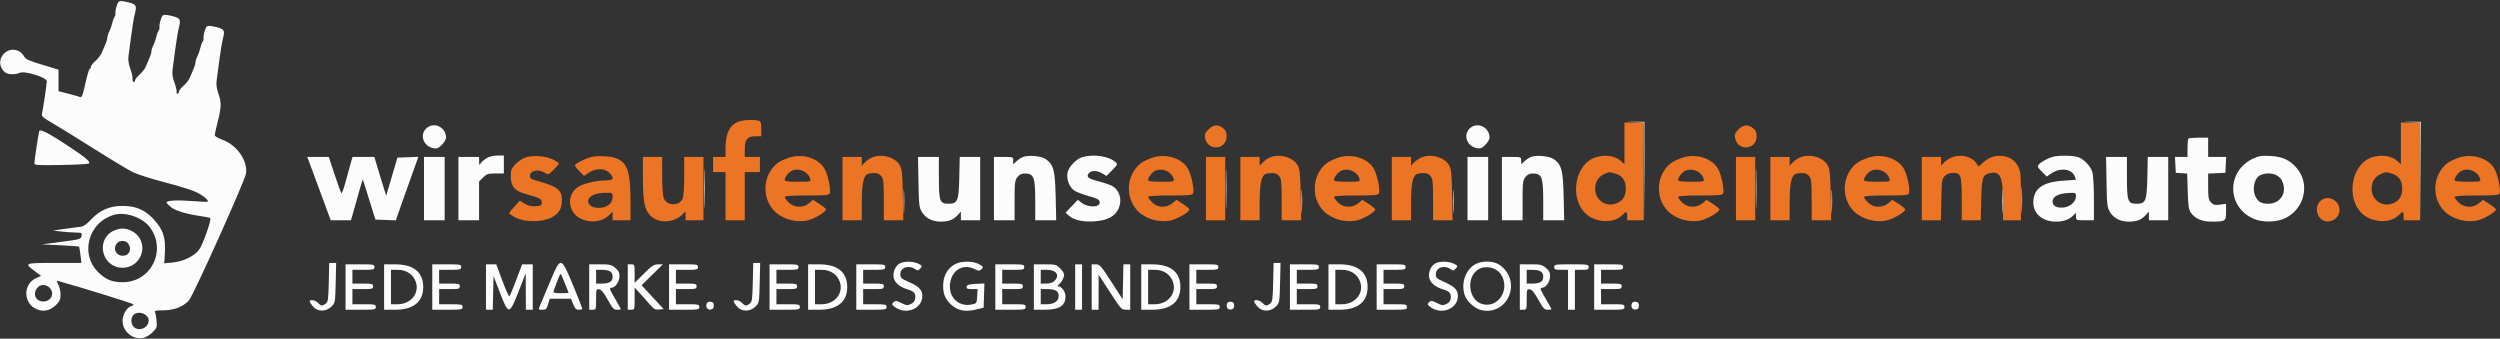
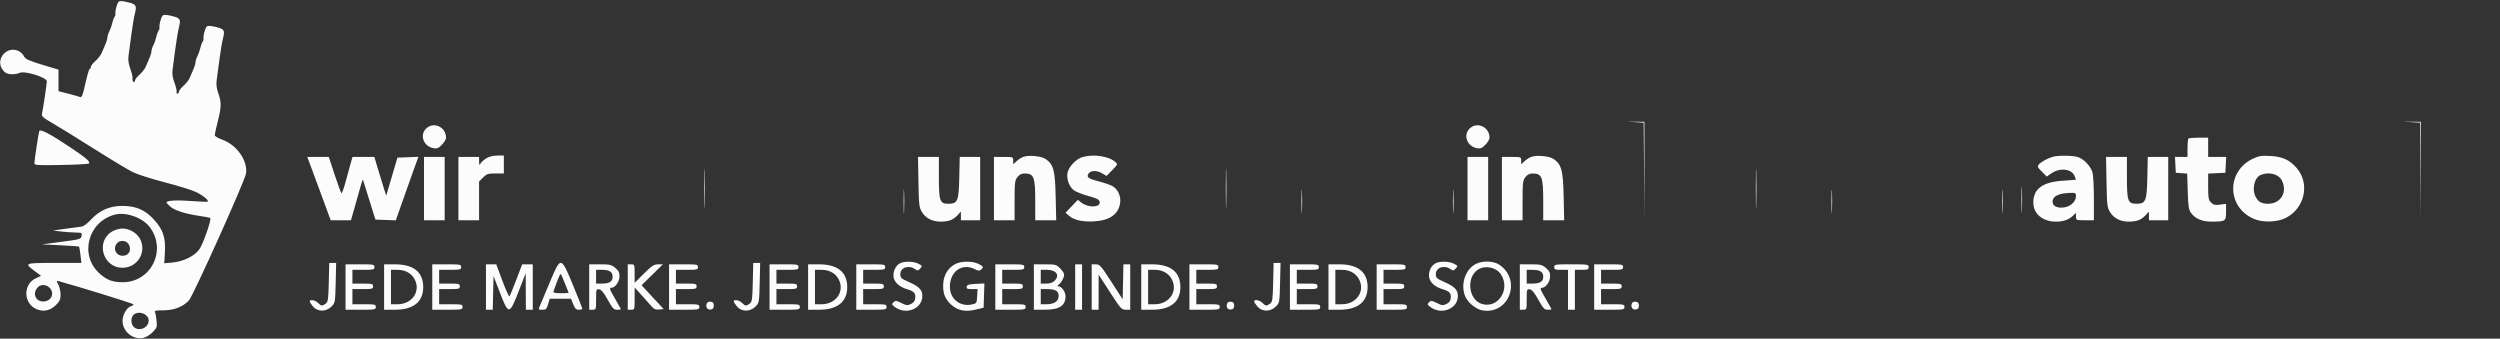
<svg xmlns="http://www.w3.org/2000/svg" width="1816" height="246" viewBox="0 0 1816 246" version="1.1">
  <rect x="0" y="0" width="1816" height="246" fill="#333333" stroke="none" />
  <path d="M 86.083 1.399 C 84.901 2.824, 83.505 8.101, 83.854 9.824 C 84.001 10.552, 83.696 11.677, 83.176 12.324 C 82.656 12.971, 81.912 14.993, 81.521 16.817 C 81.131 18.642, 80.182 21.342, 79.412 22.817 C 78.642 24.293, 78.010 26.272, 78.006 27.216 C 78.001 28.762, 77.008 31.416, 73.611 38.972 C 73 40.332, 71.037 42.741, 69.250 44.326 C 67.463 45.911, 66 47.836, 66 48.604 C 66 49.372, 65.635 50, 65.189 50 C 64.743 50, 63.324 54.747, 62.036 60.548 C 60.093 69.302, 59.423 70.989, 58.097 70.461 C 57.219 70.111, 53.350 69.013, 49.500 68.021 L 42.500 66.216 42.500 58.399 L 42.500 50.583 30.657 47.020 C 21.256 44.191, 18.553 42.968, 17.547 41.088 C 14.557 35.501, 7.404 34.442, 2.923 38.923 C -1.190 43.036, -0.752 49.136, 3.913 52.718 C 5.909 54.250, 11.156 54.342, 14.321 52.899 C 17.981 51.232, 34 56.233, 34 59.043 C 34 61.050, 31.377 78.712, 30.495 82.647 C 30.090 84.453, 31.243 85.500, 37.757 89.239 C 42.016 91.683, 55.625 100.080, 68 107.899 C 80.375 115.717, 93.200 123.435, 96.500 125.050 C 99.800 126.665, 110.239 129.990, 119.697 132.439 C 129.156 134.888, 139.323 138.041, 142.291 139.445 C 147.425 141.873, 151.843 145.490, 150.868 146.465 C 150.619 146.715, 145.581 146.532, 139.674 146.059 C 128.843 145.192, 121 145.605, 121 147.043 C 121 147.471, 122.296 148.913, 123.880 150.246 C 127.128 152.979, 135.201 155.486, 145.356 156.915 C 149.127 157.445, 152.443 158.110, 152.724 158.391 C 153.781 159.448, 147.498 177.393, 144.737 181.204 C 141.186 186.107, 133.170 189.993, 125.100 190.725 L 119.316 191.249 119.780 183.248 C 120.394 172.638, 118.432 166.728, 111.936 159.620 C 105.369 152.434, 98.975 149.635, 88.994 149.573 C 79.671 149.515, 72.346 152.731, 65.917 159.706 C 63.316 162.527, 60.605 164.477, 59.058 164.638 C 57.651 164.785, 52.450 165.480, 47.500 166.182 L 38.500 167.460 44 168.131 C 47.025 168.500, 51.800 168.847, 54.611 168.901 C 59.450 168.995, 59.698 169.128, 59.263 171.405 C 58.824 173.700, 58.158 173.894, 44.652 175.655 L 30.500 177.500 43.824 178.157 C 51.152 178.519, 57.283 178.969, 57.449 179.157 C 57.614 179.346, 58.063 182.088, 58.447 185.250 L 59.144 191 39.489 191 C 17.613 191, 17.404 191.087, 25.243 196.943 L 29.852 200.387 26.176 202.057 C 16.544 206.433, 16.861 220.537, 26.684 224.641 C 31.678 226.728, 36.561 225.639, 40.679 221.521 C 43.373 218.827, 44 217.417, 44 214.050 C 44 211.768, 43.280 208.509, 42.401 206.808 C 40.884 203.875, 40.897 203.741, 42.651 204.228 C 59.745 208.972, 97 220.544, 97 221.110 C 97 221.526, 96.069 222.161, 94.931 222.522 C 92.051 223.436, 89.007 228.820, 89.007 233 C 89.007 240.691, 96.377 246.902, 103.841 245.502 C 105.886 245.118, 108.788 243.412, 110.776 241.424 C 113.893 238.307, 114.157 237.589, 113.774 233.253 C 113.543 230.639, 113.037 227.805, 112.649 226.956 C 112.051 225.646, 112.974 225.412, 118.731 225.412 C 126.385 225.412, 132.818 222.920, 137.213 218.253 C 140.303 214.972, 178.039 131.098, 178.728 125.981 C 180.002 116.512, 171.931 105.154, 161.250 101.384 C 158.363 100.364, 156 98.924, 156 98.182 C 156 97.440, 156.921 93.225, 158.047 88.815 C 160.827 77.928, 160.936 74.414, 158.688 68.130 C 157.380 64.474, 156.953 61.443, 157.351 58.630 C 157.673 56.359, 158.575 49.550, 159.356 43.500 C 160.137 37.450, 161.337 30.333, 162.023 27.685 C 163.541 21.826, 162.914 20.970, 155.963 19.404 C 152.327 18.585, 150.760 18.584, 150.083 19.399 C 148.901 20.824, 147.505 26.101, 147.854 27.824 C 148.001 28.552, 147.696 29.677, 147.176 30.324 C 146.656 30.971, 145.912 32.993, 145.521 34.817 C 145.131 36.642, 144.182 39.342, 143.412 40.817 C 142.642 42.293, 142.010 44.272, 142.006 45.216 C 142.001 46.762, 141.008 49.416, 137.611 56.972 C 137 58.332, 135.037 60.741, 133.250 62.326 C 131.463 63.911, 130 65.836, 130 66.604 C 130 67.372, 129.512 68, 128.917 68 C 128.321 68, 128.034 67.438, 128.279 66.750 C 128.524 66.063, 127.834 63.084, 126.746 60.130 C 125.378 56.418, 124.947 53.486, 125.351 50.630 C 125.673 48.359, 126.575 41.550, 127.356 35.500 C 128.137 29.450, 129.337 22.333, 130.023 19.685 C 131.541 13.826, 130.914 12.970, 123.963 11.404 C 120.327 10.585, 118.760 10.584, 118.083 11.399 C 116.901 12.824, 115.505 18.101, 115.854 19.824 C 116.001 20.552, 115.696 21.677, 115.176 22.324 C 114.656 22.971, 113.912 24.993, 113.521 26.817 C 113.131 28.642, 112.182 31.342, 111.412 32.817 C 110.642 34.293, 110.010 36.272, 110.006 37.216 C 110.001 38.762, 109.008 41.416, 105.611 48.972 C 105 50.332, 103.037 52.741, 101.250 54.326 C 99.463 55.911, 98 57.862, 98 58.663 C 98 59.463, 97.525 59.825, 96.945 59.466 C 96.364 59.107, 96.060 58.068, 96.270 57.157 C 96.479 56.246, 95.776 53.084, 94.708 50.130 C 93.379 46.454, 92.951 43.459, 93.351 40.630 C 93.673 38.359, 94.575 31.550, 95.356 25.500 C 96.137 19.450, 97.337 12.333, 98.023 9.685 C 99.541 3.826, 98.914 2.970, 91.963 1.404 C 88.327 0.585, 86.760 0.584, 86.083 1.399 M 1187.737 88.727 L 1193.975 89.091 1194.256 124.295 L 1194.538 159.500 1194.519 124 L 1194.500 88.500 1188 88.432 L 1181.500 88.363 1187.737 88.727 M 1751.737 88.727 L 1757.975 89.091 1758.256 124.295 L 1758.538 159.500 1758.519 124 L 1758.500 88.500 1752 88.432 L 1745.500 88.363 1751.737 88.727 M 309.455 93.455 C 304.699 98.210, 307.690 106.271, 314.710 107.618 C 317.394 108.133, 318.418 107.736, 320.960 105.194 C 322.632 103.522, 324 101.190, 324 100.011 C 324 92.180, 314.853 88.057, 309.455 93.455 M 1067.455 93.455 C 1062.699 98.210, 1065.690 106.271, 1072.710 107.618 C 1075.394 108.133, 1076.418 107.736, 1078.960 105.194 C 1080.632 103.522, 1082 101.190, 1082 100.011 C 1082 92.180, 1072.853 88.057, 1067.455 93.455 M 28.531 95.223 C 27.941 96.989, 25 116.344, 25 118.461 C 25 120.044, 26.576 120.156, 44.418 119.842 C 55.098 119.654, 64.162 119.173, 64.560 118.774 C 65.818 117.514, 62.855 114.942, 50.985 106.990 C 36.643 97.381, 29.126 93.442, 28.531 95.223 M 1589.667 100.667 C 1589.300 101.033, 1589 104.183, 1589 107.667 L 1589 114 1584.450 114 L 1579.900 114 1580.200 119.750 L 1580.500 125.500 1584.633 125.802 L 1588.767 126.104 1589.169 139.027 C 1589.513 150.053, 1589.871 152.357, 1591.607 154.725 C 1594.686 158.924, 1599.622 160.999, 1606.500 160.985 C 1616.599 160.964, 1617 160.694, 1617 153.902 L 1617 148.038 1612.620 148.639 C 1608.997 149.135, 1607.872 148.872, 1606.120 147.120 C 1604.259 145.259, 1604 143.844, 1604 135.548 L 1604 126.095 1610.250 125.798 L 1616.500 125.500 1616.800 119.750 L 1617.100 114 1610.550 114 L 1604 114 1604 107 L 1604 100 1597.167 100 C 1593.408 100, 1590.033 100.300, 1589.667 100.667 M 353.338 114.936 C 351.599 115.996, 349.700 117.682, 349.118 118.682 C 348.217 120.231, 348.056 120.020, 348.030 117.250 L 348 114 340.500 114 L 333 114 333 137 L 333 160 340.500 160 L 348 160 348 145.923 L 348 131.846 350.923 128.923 C 353.512 126.334, 354.540 126, 359.923 126 L 366 126 366 119.500 L 366 113 361.250 113.004 C 358.325 113.006, 355.285 113.748, 353.338 114.936 M 743.001 114.069 C 741.626 114.647, 739.488 116.072, 738.251 117.234 L 736 119.349 736 116.674 C 736 114.030, 735.922 114, 729 114 L 722 114 722 137 L 722 160 729.500 160 L 737 160 737 145.635 C 737 132.616, 737.194 131.023, 739.073 128.635 C 740.542 126.767, 742.070 126.004, 744.323 126.015 C 751.023 126.048, 752 128.583, 752 145.934 L 752 160 759.613 160 L 767.227 160 766.835 142.750 C 766.404 123.793, 765.337 119.703, 759.763 115.629 C 756.596 113.315, 746.935 112.416, 743.001 114.069 M 786.256 114.117 C 781.728 115.425, 776.239 121.210, 775.429 125.528 C 774.581 130.048, 776.646 135.646, 780.116 138.237 C 781.554 139.311, 786.279 141.173, 790.615 142.376 C 797.131 144.183, 798.555 144.942, 798.815 146.746 C 799.405 150.837, 790.447 151.070, 785.393 147.094 L 782.948 145.171 778.484 149.836 L 774.021 154.500 776.526 156.716 C 780.052 159.833, 786.278 161.258, 794.471 160.823 C 806.092 160.205, 812.566 155.657, 813.683 147.326 C 814.310 142.650, 812.228 137.851, 808.518 135.420 C 807.175 134.540, 802.849 132.990, 798.903 131.975 C 790.629 129.847, 789.044 128.746, 790.623 126.222 C 792.183 123.731, 796.581 123.555, 800.436 125.830 L 803.778 127.802 807.919 123.583 C 811.878 119.549, 811.980 119.292, 810.243 117.720 C 805.492 113.420, 794.425 111.758, 786.256 114.117 M 1112.001 114.069 C 1110.626 114.647, 1108.488 116.072, 1107.251 117.234 L 1105 119.349 1105 116.674 C 1105 114.030, 1104.922 114, 1098 114 L 1091 114 1091 137 L 1091 160 1098.500 160 L 1106 160 1106 145.635 C 1106 132.616, 1106.194 131.023, 1108.073 128.635 C 1109.542 126.767, 1111.070 126.004, 1113.323 126.015 C 1120.023 126.048, 1121 128.583, 1121 145.934 L 1121 160 1128.613 160 L 1136.227 160 1135.835 142.750 C 1135.404 123.793, 1134.337 119.703, 1128.763 115.629 C 1125.596 113.315, 1115.935 112.416, 1112.001 114.069 M 1490.994 113.934 C 1487.147 115.104, 1482.502 117.690, 1481.004 119.495 C 1479.833 120.907, 1480.126 121.593, 1483.231 124.697 L 1486.807 128.274 1489.894 126.075 C 1496.043 121.697, 1504.524 122.466, 1506.870 127.615 C 1507.492 128.978, 1508 130.236, 1508 130.408 C 1508 130.581, 1504.042 130.948, 1499.204 131.224 C 1483.824 132.101, 1477.012 136.995, 1477.004 147.173 C 1476.997 155.267, 1483.796 161, 1493.403 161 C 1498.713 161, 1502.676 159.639, 1505.750 156.759 L 1508 154.651 1508 157.326 C 1508 159.950, 1508.120 160, 1514.500 160 L 1521 160 1521 144.149 C 1521 134.997, 1520.521 126.862, 1519.866 124.899 C 1518.306 120.223, 1513.298 115.178, 1509.044 113.996 C 1504.944 112.857, 1494.651 112.822, 1490.994 113.934 M 1636.444 115.311 C 1617.103 124.556, 1617.536 150.532, 1637.172 158.979 C 1643.743 161.806, 1654.253 161.477, 1660.500 158.250 C 1674.261 151.141, 1678.077 133.460, 1668.314 122.054 C 1663.244 116.130, 1657.993 113.746, 1649 113.282 C 1642.632 112.953, 1640.737 113.259, 1636.444 115.311 M 226.477 122.750 C 228.270 127.563, 232.094 137.912, 234.977 145.750 L 240.218 160 247.566 160 L 254.915 160 256.889 153.250 C 257.975 149.537, 259.884 142.719, 261.131 138.097 C 262.378 133.475, 263.521 130.100, 263.672 130.597 C 263.823 131.094, 265.918 137.800, 268.328 145.500 L 272.709 159.500 280.104 159.785 L 287.500 160.069 291.650 148.285 C 293.933 141.803, 297.625 131.419, 299.855 125.209 L 303.910 113.917 296.302 114.209 L 288.695 114.500 284.620 128.316 L 280.544 142.132 278.841 136.816 C 277.904 133.892, 275.967 127.563, 274.537 122.750 L 271.936 114 264.007 114 L 256.077 114 254.683 118.750 C 253.916 121.362, 252.251 127.455, 250.983 132.288 C 249.714 137.122, 248.356 140.722, 247.963 140.288 C 247.571 139.855, 245.356 133.762, 243.042 126.750 L 238.834 114 231.027 114 L 223.219 114 226.477 122.750 M 308 137 L 308 160 315.500 160 L 323 160 323 137 L 323 114 315.500 114 L 308 114 308 137 M 511.430 137 C 511.430 149.925, 511.573 155.213, 511.747 148.750 C 511.921 142.287, 511.921 131.712, 511.747 125.250 C 511.573 118.787, 511.430 124.075, 511.430 137 M 667.171 132.250 C 667.476 149.162, 667.666 150.767, 669.766 154.144 C 672.530 158.588, 677.303 161, 683.336 161 C 689.070 161, 692.423 159.726, 695.538 156.364 L 698 153.708 698 156.854 L 698 160 705 160 L 712 160 712 137 L 712 114 704.572 114 L 697.144 114 696.822 128.898 C 696.450 146.113, 695.668 148, 688.902 148 C 682.689 148, 682 146.080, 682 128.777 L 682 114 674.421 114 L 666.841 114 667.171 132.250 M 890.430 137 C 890.430 149.925, 890.573 155.213, 890.747 148.750 C 890.921 142.287, 890.921 131.712, 890.747 125.250 C 890.573 118.787, 890.430 124.075, 890.430 137 M 1066 137 L 1066 160 1073.500 160 L 1081 160 1081 137 L 1081 114 1073.500 114 L 1066 114 1066 137 M 1275.430 137 C 1275.430 149.925, 1275.573 155.213, 1275.747 148.750 C 1275.921 142.287, 1275.921 131.712, 1275.747 125.250 C 1275.573 118.787, 1275.430 124.075, 1275.430 137 M 1530.171 132.250 C 1530.476 149.162, 1530.666 150.767, 1532.766 154.144 C 1535.530 158.588, 1540.303 161, 1546.336 161 C 1552.070 161, 1555.423 159.726, 1558.538 156.364 L 1561 153.708 1561 156.854 L 1561 160 1568 160 L 1575 160 1575 137 L 1575 114 1567.572 114 L 1560.144 114 1559.822 128.898 C 1559.450 146.113, 1558.668 148, 1551.902 148 C 1545.689 148, 1545 146.080, 1545 128.777 L 1545 114 1537.421 114 L 1529.841 114 1530.171 132.250 M 1642.302 127.012 C 1637.590 128.909, 1635.587 137.367, 1638.510 143.020 C 1640.386 146.647, 1642.824 148, 1647.484 148 C 1656.881 148, 1661.868 139.447, 1657.452 130.907 C 1655.137 126.430, 1648.186 124.643, 1642.302 127.012 M 1468.402 145 C 1468.402 153.525, 1468.556 157.012, 1468.743 152.750 C 1468.931 148.488, 1468.931 141.512, 1468.743 137.250 C 1468.556 132.988, 1468.402 136.475, 1468.402 145 M 656.395 146.500 C 656.396 154.200, 656.553 157.218, 656.743 153.206 C 656.934 149.195, 656.932 142.895, 656.741 139.206 C 656.549 135.518, 656.393 138.800, 656.395 146.500 M 945.395 146.500 C 945.396 154.200, 945.553 157.218, 945.743 153.206 C 945.934 149.195, 945.932 142.895, 945.741 139.206 C 945.549 135.518, 945.393 138.800, 945.395 146.500 M 1055.395 146.500 C 1055.396 154.200, 1055.553 157.218, 1055.743 153.206 C 1055.934 149.195, 1055.932 142.895, 1055.741 139.206 C 1055.549 135.518, 1055.393 138.800, 1055.395 146.500 M 1330.395 146.500 C 1330.396 154.200, 1330.553 157.218, 1330.743 153.206 C 1330.934 149.195, 1330.932 142.895, 1330.741 139.206 C 1330.549 135.518, 1330.393 138.800, 1330.395 146.500 M 1454.395 146.500 C 1454.396 154.200, 1454.553 157.218, 1454.743 153.206 C 1454.934 149.195, 1454.932 142.895, 1454.741 139.206 C 1454.549 135.518, 1454.393 138.800, 1454.395 146.500 M 1496.686 141.017 C 1492.705 142.212, 1491 143.882, 1491 146.587 C 1491 149.738, 1494.320 151.355, 1499.393 150.674 C 1504.099 150.043, 1508 146.313, 1508 142.444 C 1508 140.222, 1507.614 140.008, 1503.750 140.086 C 1501.412 140.133, 1498.234 140.552, 1496.686 141.017 M 83.500 155.888 C 63.883 160.974, 57.474 185.257, 72.230 198.589 C 77.589 203.430, 81.732 205, 89.152 205 C 109.935 205, 121.372 181.465, 108.677 164.821 C 103.542 158.088, 91.496 153.814, 83.500 155.888 M 81.984 167.863 C 69.127 174.738, 74.332 194.500, 89 194.500 C 100.152 194.500, 107.040 182.569, 101.417 172.991 C 99.076 169.004, 93.741 166, 89 166 C 87.058 166, 83.901 166.838, 81.984 167.863 M 84.496 177.365 C 81.532 181.890, 85.787 187.154, 91.057 185.482 C 96.601 183.722, 94.889 175, 89 175 C 86.998 175, 85.547 175.762, 84.496 177.365 M 654.357 190.992 C 651.167 192.279, 649 195.977, 649 200.134 C 649 204.518, 652.748 208.245, 659.057 210.135 C 663.945 211.600, 665.238 213.068, 664.822 216.682 C 664.603 218.591, 663.606 219.912, 661.699 220.822 C 659.230 222, 658.402 221.913, 654.721 220.092 C 650.969 218.235, 650.391 218.182, 649.023 219.561 C 647.658 220.936, 647.758 221.291, 649.987 222.981 C 658.023 229.073, 670 224.320, 670 215.039 C 670 210.492, 667.659 208.116, 659.750 204.638 C 654.578 202.364, 654 201.807, 654 199.090 C 654 194.339, 660.085 192.270, 664.651 195.468 C 666.534 196.787, 666.922 196.743, 668.463 195.040 C 670.104 193.228, 670.045 193.075, 667.139 191.572 C 663.858 189.875, 657.805 189.600, 654.357 190.992 M 694.180 191.682 C 689.007 194.230, 685.725 199.274, 685.212 205.460 C 684.626 212.527, 686.295 217.130, 690.978 221.361 C 695.739 225.662, 701.288 226.729, 709.046 224.833 L 714.500 223.500 714.790 214.701 L 715.079 205.903 708.800 206.201 C 703.757 206.441, 702.454 206.845, 702.187 208.250 C 701.913 209.688, 702.589 210, 705.979 210 L 710.105 210 709.802 215.210 C 709.504 220.345, 709.447 220.430, 705.769 221.190 C 697.217 222.957, 690 217.036, 690 208.253 C 690 197.098, 698.959 190.825, 708.121 195.563 C 710.478 196.781, 711.458 196.865, 712.572 195.940 C 714.703 194.172, 714.347 193.393, 710.599 191.614 C 706.247 189.549, 698.442 189.581, 694.180 191.682 M 1043.357 190.992 C 1040.167 192.279, 1038 195.977, 1038 200.134 C 1038 204.518, 1041.748 208.245, 1048.057 210.135 C 1052.945 211.600, 1054.238 213.068, 1053.822 216.682 C 1053.603 218.591, 1052.606 219.912, 1050.699 220.822 C 1048.230 222, 1047.402 221.913, 1043.721 220.092 C 1039.969 218.235, 1039.391 218.182, 1038.023 219.561 C 1036.658 220.936, 1036.758 221.291, 1038.987 222.981 C 1047.023 229.073, 1059 224.320, 1059 215.039 C 1059 210.492, 1056.659 208.116, 1048.750 204.638 C 1043.578 202.364, 1043 201.807, 1043 199.090 C 1043 194.339, 1049.085 192.270, 1053.651 195.468 C 1055.534 196.787, 1055.922 196.743, 1057.463 195.040 C 1059.104 193.228, 1059.045 193.075, 1056.139 191.572 C 1052.858 189.875, 1046.805 189.600, 1043.357 190.992 M 1072.180 191.682 C 1064.753 195.341, 1061.042 205.539, 1063.941 214.322 C 1065.552 219.203, 1071.791 224.620, 1076.771 225.461 C 1096.195 228.743, 1105.592 203.403, 1089.078 192.274 C 1084.976 189.510, 1077.144 189.235, 1072.180 191.682 M 238.826 205.083 C 238.535 217.653, 238.292 219.318, 236.559 220.583 C 234.009 222.444, 233.378 222.378, 231 220 C 228.949 217.949, 225 217.254, 225 218.944 C 225 219.464, 226.077 221.141, 227.394 222.672 C 230.758 226.582, 236.856 226.598, 240.750 222.706 C 243.458 219.999, 243.505 219.738, 243.844 205.479 L 244.188 191 241.669 191 L 239.151 191 238.826 205.083 M 399.501 204.750 C 396.329 212.313, 393.112 219.963, 392.353 221.750 C 390.974 224.997, 390.976 225, 393.946 225 C 396.549 225, 397.069 224.501, 398.118 221 L 399.317 217 407.050 217 L 414.783 217 416.383 221 C 417.655 224.178, 418.499 225, 420.492 225 C 421.871 225, 423.002 224.662, 423.005 224.250 C 423.008 223.838, 419.984 216.188, 416.285 207.250 C 407.476 185.968, 407.384 185.955, 399.501 204.750 M 546.826 205.083 C 546.535 217.653, 546.292 219.318, 544.559 220.583 C 542.009 222.444, 541.378 222.378, 539 220 C 536.949 217.949, 533 217.254, 533 218.944 C 533 219.464, 534.077 221.141, 535.394 222.672 C 538.758 226.582, 544.856 226.598, 548.750 222.706 C 551.458 219.999, 551.505 219.738, 551.844 205.479 L 552.188 191 549.669 191 L 547.151 191 546.826 205.083 M 924.826 205.083 C 924.535 217.653, 924.292 219.318, 922.559 220.583 C 920.009 222.444, 919.378 222.378, 917 220 C 914.949 217.949, 911 217.254, 911 218.944 C 911 219.464, 912.077 221.141, 913.394 222.672 C 916.758 226.582, 922.856 226.598, 926.750 222.706 C 929.458 219.999, 929.505 219.738, 929.844 205.479 L 930.188 191 927.669 191 L 925.151 191 924.826 205.083 M 251 208.500 L 251 225 262 225 C 272.333 225, 273 224.879, 273 223 C 273 221.157, 272.333 221, 264.500 221 L 256 221 256 215.500 L 256 210 263.500 210 C 270.333 210, 271 209.822, 271 208 C 271 206.178, 270.333 206, 263.500 206 L 256 206 256 201 L 256 196 264 196 C 271.333 196, 272 195.833, 272 194 C 272 192.127, 271.333 192, 261.500 192 L 251 192 251 208.500 M 279 208.500 L 279 225 286.843 225 C 300.313 225, 307.429 219.296, 307.429 208.500 C 307.429 197.614, 300.405 192, 286.788 192 L 279 192 279 208.500 M 314 208.500 L 314 225 325 225 C 335.333 225, 336 224.879, 336 223 C 336 221.157, 335.333 221, 327.500 221 L 319 221 319 215.500 L 319 210 326.500 210 C 333.333 210, 334 209.822, 334 208 C 334 206.178, 333.333 206, 326.500 206 L 319 206 319 201 L 319 196 327 196 C 334.333 196, 335 195.833, 335 194 C 335 192.127, 334.333 192, 324.500 192 L 314 192 314 208.500 M 353 208.500 L 353 225 355.469 225 L 357.938 225 358.219 212.750 L 358.500 200.500 363.119 212.500 C 369.444 228.930, 369.997 228.901, 376.680 211.774 L 381.860 198.500 381.930 211.750 L 382 225 384.500 225 L 387 225 387 208.500 L 387 192 383.153 192 L 379.305 192 375.033 203.250 C 372.684 209.438, 370.456 214.836, 370.084 215.247 C 369.711 215.658, 367.402 210.600, 364.953 204.008 L 360.500 192.022 356.750 192.011 L 353 192 353 208.500 M 428 208.500 L 428 225 430.500 225 C 432.946 225, 433 224.838, 433 217.430 C 433 210.172, 433.092 209.874, 435.230 210.180 C 436.823 210.409, 438.606 212.570, 441.474 217.750 C 444.949 224.025, 445.860 225, 448.245 225 C 449.760 225, 451 224.825, 451 224.611 C 451 224.397, 449.200 221.142, 447 217.377 C 442.632 209.903, 442.344 209, 444.326 209 C 446.893 209, 450 204.496, 450 200.774 C 450 197.986, 449.309 196.596, 446.923 194.589 C 444.180 192.280, 442.988 192, 435.923 192 L 428 192 428 208.500 M 456 208.500 L 456 225 458.500 225 C 460.960 225, 461 224.872, 461 216.919 L 461 208.839 465.852 214.169 C 468.520 217.101, 471.791 220.774, 473.120 222.331 C 475.031 224.570, 476.220 225.092, 478.810 224.831 L 482.084 224.500 474.059 215.857 L 466.034 207.213 473.767 199.622 L 481.500 192.032 478.025 192.016 C 475.066 192.002, 473.545 192.997, 467.775 198.723 L 461 205.446 461 198.723 C 461 192.218, 460.919 192, 458.500 192 L 456 192 456 208.500 M 486 208.500 L 486 225 497 225 C 507.333 225, 508 224.879, 508 223 C 508 221.157, 507.333 221, 499.500 221 L 491 221 491 215.500 L 491 210 498.500 210 C 505.333 210, 506 209.822, 506 208 C 506 206.178, 505.333 206, 498.500 206 L 491 206 491 201 L 491 196 499 196 C 506.333 196, 507 195.833, 507 194 C 507 192.127, 506.333 192, 496.500 192 L 486 192 486 208.500 M 559 208.500 L 559 225 570 225 C 580.333 225, 581 224.879, 581 223 C 581 221.157, 580.333 221, 572.500 221 L 564 221 564 215.500 L 564 210 571.500 210 C 578.333 210, 579 209.822, 579 208 C 579 206.178, 578.333 206, 571.500 206 L 564 206 564 201 L 564 196 572 196 C 579.333 196, 580 195.833, 580 194 C 580 192.127, 579.333 192, 569.500 192 L 559 192 559 208.500 M 587 208.500 L 587 225 594.843 225 C 608.313 225, 615.429 219.296, 615.429 208.500 C 615.429 197.614, 608.405 192, 594.788 192 L 587 192 587 208.500 M 622 208.500 L 622 225 633 225 C 643.333 225, 644 224.879, 644 223 C 644 221.157, 643.333 221, 635.500 221 L 627 221 627 215.500 L 627 210 634.500 210 C 641.333 210, 642 209.822, 642 208 C 642 206.178, 641.333 206, 634.500 206 L 627 206 627 201 L 627 196 635 196 C 642.333 196, 643 195.833, 643 194 C 643 192.127, 642.333 192, 632.500 192 L 622 192 622 208.500 M 723 208.500 L 723 225 734 225 C 744.333 225, 745 224.879, 745 223 C 745 221.157, 744.333 221, 736.500 221 L 728 221 728 215.500 L 728 210 735.500 210 C 742.333 210, 743 209.822, 743 208 C 743 206.178, 742.333 206, 735.500 206 L 728 206 728 201 L 728 196 736 196 C 743.333 196, 744 195.833, 744 194 C 744 192.127, 743.333 192, 733.500 192 L 723 192 723 208.500 M 751 208.500 L 751 225 758.550 225 C 769.610 225, 774 222.177, 774 215.066 C 774 211.966, 771.087 208.028, 768.750 207.968 C 767.924 207.947, 768.038 207.523, 769.087 206.718 C 771.080 205.188, 773 201.641, 773 199.489 C 773 198.585, 771.685 196.531, 770.077 194.923 C 767.329 192.175, 766.671 192, 759.077 192 L 751 192 751 208.500 M 781 208.500 L 781 225 783.500 225 L 786 225 786 208.500 L 786 192 783.500 192 L 781 192 781 208.500 M 793 208.500 L 793 225 795.500 225 L 798 225 798.026 212.250 L 798.052 199.500 806.276 212.238 C 814.025 224.240, 814.688 224.976, 817.750 224.988 L 821 225 821 208.500 L 821 192 818.530 192 L 816.060 192 815.780 204.708 L 815.500 217.417 807.288 204.708 C 799.736 193.021, 798.833 192, 796.038 192 L 793 192 793 208.500 M 829 208.500 L 829 225 836.843 225 C 850.313 225, 857.429 219.296, 857.429 208.500 C 857.429 197.614, 850.405 192, 836.788 192 L 829 192 829 208.500 M 864 208.500 L 864 225 875 225 C 885.333 225, 886 224.879, 886 223 C 886 221.157, 885.333 221, 877.500 221 L 869 221 869 215.500 L 869 210 876.500 210 C 883.333 210, 884 209.822, 884 208 C 884 206.178, 883.333 206, 876.500 206 L 869 206 869 201 L 869 196 877 196 C 884.333 196, 885 195.833, 885 194 C 885 192.127, 884.333 192, 874.500 192 L 864 192 864 208.500 M 937 208.500 L 937 225 948 225 C 958.333 225, 959 224.879, 959 223 C 959 221.157, 958.333 221, 950.500 221 L 942 221 942 215.500 L 942 210 949.500 210 C 956.333 210, 957 209.822, 957 208 C 957 206.178, 956.333 206, 949.500 206 L 942 206 942 201 L 942 196 950 196 C 957.333 196, 958 195.833, 958 194 C 958 192.127, 957.333 192, 947.500 192 L 937 192 937 208.500 M 965 208.500 L 965 225 972.843 225 C 986.313 225, 993.429 219.296, 993.429 208.500 C 993.429 197.614, 986.405 192, 972.788 192 L 965 192 965 208.500 M 1000 208.500 L 1000 225 1011 225 C 1021.333 225, 1022 224.879, 1022 223 C 1022 221.157, 1021.333 221, 1013.500 221 L 1005 221 1005 215.500 L 1005 210 1012.500 210 C 1019.333 210, 1020 209.822, 1020 208 C 1020 206.178, 1019.333 206, 1012.500 206 L 1005 206 1005 201 L 1005 196 1013 196 C 1020.333 196, 1021 195.833, 1021 194 C 1021 192.127, 1020.333 192, 1010.500 192 L 1000 192 1000 208.500 M 1104 208.500 L 1104 225 1106.500 225 C 1108.946 225, 1109 224.838, 1109 217.430 C 1109 210.172, 1109.092 209.874, 1111.230 210.180 C 1112.823 210.409, 1114.606 212.570, 1117.474 217.750 C 1120.949 224.025, 1121.860 225, 1124.245 225 C 1125.760 225, 1127 224.825, 1127 224.611 C 1127 224.397, 1125.200 221.142, 1123 217.377 C 1118.632 209.903, 1118.344 209, 1120.326 209 C 1122.893 209, 1126 204.496, 1126 200.774 C 1126 197.986, 1125.309 196.596, 1122.923 194.589 C 1120.180 192.280, 1118.988 192, 1111.923 192 L 1104 192 1104 208.500 M 1129 194 C 1129 195.733, 1129.667 196, 1134 196 L 1139 196 1139 210.500 L 1139 225 1141.500 225 L 1144 225 1144 210.500 L 1144 196 1149 196 C 1153.333 196, 1154 195.733, 1154 194 C 1154 192.107, 1153.333 192, 1141.500 192 C 1129.667 192, 1129 192.107, 1129 194 M 1158 208.500 L 1158 225 1169 225 C 1179.333 225, 1180 224.879, 1180 223 C 1180 221.157, 1179.333 221, 1171.500 221 L 1163 221 1163 215.500 L 1163 210 1170.500 210 C 1177.333 210, 1178 209.822, 1178 208 C 1178 206.178, 1177.333 206, 1170.500 206 L 1163 206 1163 201 L 1163 196 1171 196 C 1178.333 196, 1179 195.833, 1179 194 C 1179 192.127, 1178.333 192, 1168.500 192 L 1158 192 1158 208.500 M 1073.756 195.755 C 1064.951 201.214, 1066.559 217.517, 1076.215 220.701 C 1088.026 224.595, 1097.453 210.252, 1090.279 199.303 C 1086.930 194.191, 1079.017 192.492, 1073.756 195.755 M 284 208.500 L 284 221 288.852 221 C 298.595 221, 305.076 212.741, 301.894 204.381 C 299.885 199.102, 295.058 196, 288.852 196 L 284 196 284 208.500 M 433 201 L 433 206 437.066 206 C 442.708 206, 445 204.556, 445 201 C 445 197.444, 442.708 196, 437.066 196 L 433 196 433 201 M 592 208.500 L 592 221 596.852 221 C 606.595 221, 613.076 212.741, 609.894 204.381 C 607.885 199.102, 603.058 196, 596.852 196 L 592 196 592 208.500 M 756 201 L 756 206 760 206 C 762.667 206, 764.667 205.333, 766 204 C 770.069 199.931, 767.332 196, 760.429 196 L 756 196 756 201 M 834 208.500 L 834 221 838.852 221 C 848.595 221, 855.076 212.741, 851.894 204.381 C 849.885 199.102, 845.058 196, 838.852 196 L 834 196 834 208.500 M 970 208.500 L 970 221 974.852 221 C 984.595 221, 991.076 212.741, 987.894 204.381 C 985.885 199.102, 981.058 196, 974.852 196 L 970 196 970 208.500 M 1109 201 L 1109 206 1113.066 206 C 1118.708 206, 1121 204.556, 1121 201 C 1121 197.444, 1118.708 196, 1113.066 196 L 1109 196 1109 201 M 406.684 199.703 C 405.888 200.991, 402.001 211.404, 402.001 212.250 C 402 212.662, 404.475 213, 407.500 213 C 410.525 213, 413 212.853, 413 212.672 C 413 212.185, 407.849 199.552, 407.500 199.183 C 407.335 199.009, 406.968 199.243, 406.684 199.703 M 27.637 208.506 C 23.316 212.827, 25.569 219, 31.466 219 C 37.245 219, 39.976 212.976, 36 209 C 33.630 206.630, 29.742 206.400, 27.637 208.506 M 756 215.500 L 756 221 760.277 221 C 765.790 221, 769 218.784, 769 214.978 C 769 211.365, 766.687 210, 760.566 210 L 756 210 756 215.500 M 513.389 220.430 C 512.393 223.025, 513.788 225.169, 516.246 224.820 C 517.898 224.585, 518.500 223.833, 518.500 222 C 518.500 220.167, 517.898 219.415, 516.246 219.180 C 514.893 218.988, 513.750 219.488, 513.389 220.430 M 891.389 220.430 C 890.393 223.025, 891.788 225.169, 894.246 224.820 C 895.898 224.585, 896.500 223.833, 896.500 222 C 896.500 220.167, 895.898 219.415, 894.246 219.180 C 892.893 218.988, 891.750 219.488, 891.389 220.430 M 1185.389 220.430 C 1184.393 223.025, 1185.788 225.169, 1188.246 224.820 C 1189.898 224.585, 1190.500 223.833, 1190.500 222 C 1190.500 220.167, 1189.898 219.415, 1188.246 219.180 C 1186.893 218.988, 1185.750 219.488, 1185.389 220.430 M 97.862 228.018 C 95.355 229.481, 94.655 233.825, 96.477 236.606 C 99.648 241.445, 108 238.670, 108 232.777 C 108 228.539, 101.885 225.668, 97.862 228.018" stroke="none" fill="#fcfcfc" fill-rule="evenodd" />
-   <path d="M 537.395 88.081 C 530.377 90.117, 527.016 96.481, 527.006 107.750 L 527 114 522.500 114 L 518 114 518 119.500 L 518 125 522.500 125 L 527 125 527 142.500 L 527 160 534 160 L 541 160 541 142.500 L 541 125 546.500 125 L 552 125 552 119.500 L 552 114 546.500 114 L 541 114 541 108.723 C 541 101.385, 542.853 99, 548.557 99 L 553 99 553 93.617 C 553 88.879, 552.730 88.161, 550.750 87.630 C 547.612 86.789, 541.089 87.009, 537.395 88.081 M 1180 104.174 L 1180 119.349 1177.660 117.150 C 1173.549 113.288, 1166.732 112.114, 1159.723 114.060 C 1143.739 118.499, 1139.366 144.913, 1152.783 155.973 C 1160.057 161.969, 1172.788 162.172, 1178.278 156.380 C 1181.224 153.271, 1182 153.400, 1182 157 L 1182 160 1188 160 L 1194 160 1194 124.500 L 1194 89 1187 89 L 1180 89 1180 104.174 M 1744 104.174 L 1744 119.349 1741.660 117.150 C 1737.549 113.288, 1730.732 112.114, 1723.723 114.060 C 1707.739 118.499, 1703.366 144.913, 1716.783 155.973 C 1724.057 161.969, 1736.788 162.172, 1742.278 156.380 C 1745.224 153.271, 1746 153.400, 1746 157 L 1746 160 1752 160 L 1758 160 1758 124.500 L 1758 89 1751 89 L 1744 89 1744 104.174 M 877.806 94.040 C 875.262 96.584, 874.867 97.604, 875.386 100.290 C 877.271 110.047, 891 108.943, 891 99.034 C 891 96.024, 890.405 94.677, 888.365 93.073 C 884.673 90.169, 881.375 90.471, 877.806 94.040 M 1262.806 94.040 C 1260.262 96.584, 1259.867 97.604, 1260.386 100.290 C 1262.271 110.047, 1276 108.943, 1276 99.034 C 1276 96.024, 1275.405 94.677, 1273.365 93.073 C 1269.673 90.169, 1266.375 90.471, 1262.806 94.040 M 381.500 114.439 C 379.300 115.251, 376.038 117.504, 374.250 119.444 C 371.530 122.396, 371.001 123.747, 371.004 127.735 C 371.009 135.040, 373.624 138.496, 380.693 140.545 C 392.770 144.044, 393.500 144.414, 393.500 147.042 C 393.500 149.225, 393.017 149.535, 389.185 149.811 C 386.138 150.030, 383.798 149.489, 381.218 147.966 L 377.566 145.811 373.783 149.867 C 371.702 152.098, 370 154.350, 370 154.872 C 370 155.394, 372.137 156.874, 374.750 158.161 C 381.516 161.493, 393.497 161.486, 400.277 158.148 C 405.897 155.380, 408.167 151.678, 408.167 145.280 C 408.167 137.832, 404.831 135.329, 389.250 131.079 C 385.783 130.133, 385 129.486, 385 127.567 C 385 123.772, 391.551 122.597, 395.865 125.618 C 398.088 127.175, 398.320 127.093, 402.087 123.415 C 404.239 121.313, 406 119.245, 406 118.817 C 406 118.390, 404.181 117.113, 401.958 115.979 C 396.614 113.252, 386.726 112.508, 381.500 114.439 M 429.718 114.030 C 425.846 115.005, 420.517 117.437, 418.204 119.286 C 417.190 120.096, 417.702 121.135, 420.558 124.060 L 424.209 127.798 427.744 125.399 C 432.643 122.074, 439.190 122.099, 442.545 125.455 C 446.361 129.270, 445.781 131, 440.684 131 C 434.039 131, 424.898 132.953, 420.786 135.252 C 411.164 140.630, 412.023 154.384, 422.271 159.036 C 429.309 162.231, 437.604 161.123, 442.377 156.351 L 445 153.727 445 156.864 L 445 160 451.500 160 L 458 160 457.976 145.750 C 457.941 125.605, 455.997 119.118, 448.893 115.445 C 445.210 113.540, 434.735 112.768, 429.718 114.030 M 572.500 114.737 C 566.624 116.843, 563.835 118.669, 561.010 122.260 C 553.770 131.465, 554.477 145.256, 562.607 153.397 C 568.498 159.296, 578.534 162.031, 586.911 160.021 C 591.802 158.848, 600 153.894, 600 152.112 C 600 151.631, 597.891 149.864, 595.312 148.187 L 590.625 145.138 587.736 147.569 C 583.427 151.194, 576.821 150.975, 572.923 147.077 C 571.315 145.469, 570 143.669, 570 143.077 C 570 142.352, 575.247 142, 586.031 142 C 599.695 142, 602.152 141.768, 602.667 140.426 C 603.774 137.540, 601.182 125.873, 598.549 121.894 C 593.602 114.420, 582.161 111.276, 572.500 114.737 M 633.388 114.433 C 631.676 115.178, 629.314 116.820, 628.138 118.082 L 626 120.377 626 117.189 L 626 114 619 114 L 612 114 612 137 L 612 160 619 160 L 626 160 626 146.968 C 626 134.064, 627.122 128.279, 629.966 126.521 C 630.609 126.124, 632.737 125.753, 634.695 125.697 C 637.287 125.624, 638.764 126.225, 640.127 127.909 C 641.770 129.938, 642 132.049, 642 145.111 L 642 160 649.079 160 L 656.159 160 655.829 141.750 C 655.553 126.422, 655.209 122.967, 653.684 120.171 C 650.414 114.179, 640.447 111.360, 633.388 114.433 M 836.500 114.737 C 830.624 116.843, 827.835 118.669, 825.010 122.260 C 817.770 131.465, 818.477 145.256, 826.607 153.397 C 832.498 159.296, 842.534 162.031, 850.911 160.021 C 855.802 158.848, 864 153.894, 864 152.112 C 864 151.631, 861.891 149.864, 859.312 148.187 L 854.625 145.138 851.736 147.569 C 847.427 151.194, 840.821 150.975, 836.923 147.077 C 835.315 145.469, 834 143.669, 834 143.077 C 834 142.352, 839.247 142, 850.031 142 C 863.695 142, 866.152 141.768, 866.667 140.426 C 867.774 137.540, 865.182 125.873, 862.549 121.894 C 857.602 114.420, 846.161 111.276, 836.500 114.737 M 922.388 114.433 C 920.676 115.178, 918.314 116.820, 917.138 118.082 L 915 120.377 915 117.189 L 915 114 908 114 L 901 114 901 137 L 901 160 908 160 L 915 160 915 146.968 C 915 134.064, 916.122 128.279, 918.966 126.521 C 919.609 126.124, 921.737 125.753, 923.695 125.697 C 926.287 125.624, 927.764 126.225, 929.127 127.909 C 930.770 129.938, 931 132.049, 931 145.111 L 931 160 938.079 160 L 945.159 160 944.829 141.750 C 944.553 126.422, 944.209 122.967, 942.684 120.171 C 939.414 114.179, 929.447 111.360, 922.388 114.433 M 971.500 114.737 C 965.624 116.843, 962.835 118.669, 960.010 122.260 C 952.770 131.465, 953.477 145.256, 961.607 153.397 C 967.498 159.296, 977.534 162.031, 985.911 160.021 C 990.802 158.848, 999 153.894, 999 152.112 C 999 151.631, 996.891 149.864, 994.312 148.187 L 989.625 145.138 986.736 147.569 C 982.427 151.194, 975.821 150.975, 971.923 147.077 C 970.315 145.469, 969 143.669, 969 143.077 C 969 142.352, 974.247 142, 985.031 142 C 998.695 142, 1001.152 141.768, 1001.667 140.426 C 1002.774 137.540, 1000.182 125.873, 997.549 121.894 C 992.602 114.420, 981.161 111.276, 971.500 114.737 M 1032.388 114.433 C 1030.676 115.178, 1028.314 116.820, 1027.138 118.082 L 1025 120.377 1025 117.189 L 1025 114 1018 114 L 1011 114 1011 137 L 1011 160 1018 160 L 1025 160 1025 146.968 C 1025 134.064, 1026.122 128.279, 1028.966 126.521 C 1029.609 126.124, 1031.737 125.753, 1033.695 125.697 C 1036.287 125.624, 1037.764 126.225, 1039.127 127.909 C 1040.770 129.938, 1041 132.049, 1041 145.111 L 1041 160 1048.079 160 L 1055.159 160 1054.829 141.750 C 1054.553 126.422, 1054.209 122.967, 1052.684 120.171 C 1049.414 114.179, 1039.447 111.360, 1032.388 114.433 M 1221.500 114.737 C 1215.624 116.843, 1212.835 118.669, 1210.010 122.260 C 1202.770 131.465, 1203.477 145.256, 1211.607 153.397 C 1217.498 159.296, 1227.534 162.031, 1235.911 160.021 C 1240.802 158.848, 1249 153.894, 1249 152.112 C 1249 151.631, 1246.891 149.864, 1244.312 148.187 L 1239.625 145.138 1236.736 147.569 C 1232.427 151.194, 1225.821 150.975, 1221.923 147.077 C 1220.315 145.469, 1219 143.669, 1219 143.077 C 1219 142.352, 1224.247 142, 1235.031 142 C 1248.695 142, 1251.152 141.768, 1251.667 140.426 C 1252.774 137.540, 1250.182 125.873, 1247.549 121.894 C 1242.602 114.420, 1231.161 111.276, 1221.500 114.737 M 1307.388 114.433 C 1305.676 115.178, 1303.314 116.820, 1302.138 118.082 L 1300 120.377 1300 117.189 L 1300 114 1293 114 L 1286 114 1286 137 L 1286 160 1293 160 L 1300 160 1300 146.968 C 1300 134.064, 1301.122 128.279, 1303.966 126.521 C 1304.609 126.124, 1306.737 125.753, 1308.695 125.697 C 1311.287 125.624, 1312.764 126.225, 1314.127 127.909 C 1315.770 129.938, 1316 132.049, 1316 145.111 L 1316 160 1323.079 160 L 1330.159 160 1329.829 141.750 C 1329.553 126.422, 1329.209 122.967, 1327.684 120.171 C 1324.414 114.179, 1314.447 111.360, 1307.388 114.433 M 1356.500 114.737 C 1350.624 116.843, 1347.835 118.669, 1345.010 122.260 C 1337.770 131.465, 1338.477 145.256, 1346.607 153.397 C 1352.498 159.296, 1362.534 162.031, 1370.911 160.021 C 1375.802 158.848, 1384 153.894, 1384 152.112 C 1384 151.631, 1381.891 149.864, 1379.312 148.187 L 1374.625 145.138 1371.736 147.569 C 1367.427 151.194, 1360.821 150.975, 1356.923 147.077 C 1355.315 145.469, 1354 143.669, 1354 143.077 C 1354 142.352, 1359.247 142, 1370.031 142 C 1383.695 142, 1386.152 141.768, 1386.667 140.426 C 1387.774 137.540, 1385.182 125.873, 1382.549 121.894 C 1377.602 114.420, 1366.161 111.276, 1356.500 114.737 M 1417.388 114.433 C 1415.676 115.178, 1413.314 116.820, 1412.138 118.082 L 1410 120.377 1410 117.189 L 1410 114 1403 114 L 1396 114 1396 137 L 1396 160 1402.928 160 L 1409.856 160 1410.178 145.025 C 1410.477 131.098, 1410.656 129.894, 1412.728 127.825 C 1414.214 126.341, 1416.167 125.600, 1418.595 125.600 C 1424.475 125.600, 1425 127.165, 1425 144.691 L 1425 160 1431.908 160 L 1438.817 160 1439.158 145.103 C 1439.532 128.826, 1440.234 126.762, 1445.759 125.706 C 1453.189 124.285, 1454.986 128.477, 1454.994 147.250 L 1455 160 1461.500 160 L 1468 160 1468 142.460 C 1468 127.067, 1467.762 124.454, 1466.058 121.113 C 1463.864 116.814, 1460.974 114.592, 1456.214 113.547 C 1450.847 112.368, 1445.132 113.886, 1441.048 117.575 L 1437.329 120.936 1435.170 118.017 C 1431.776 113.425, 1423.524 111.762, 1417.388 114.433 M 1785.500 114.737 C 1779.624 116.843, 1776.835 118.669, 1774.010 122.260 C 1766.770 131.465, 1767.477 145.256, 1775.607 153.397 C 1781.498 159.296, 1791.534 162.031, 1799.911 160.021 C 1804.802 158.848, 1813 153.894, 1813 152.112 C 1813 151.631, 1810.891 149.864, 1808.312 148.187 L 1803.625 145.138 1800.736 147.569 C 1796.427 151.194, 1789.821 150.975, 1785.923 147.077 C 1784.315 145.469, 1783 143.669, 1783 143.077 C 1783 142.352, 1788.247 142, 1799.031 142 C 1812.695 142, 1815.152 141.768, 1815.667 140.426 C 1816.774 137.540, 1814.182 125.873, 1811.549 121.894 C 1806.602 114.420, 1795.161 111.276, 1785.500 114.737 M 467 128.451 C 467 146.320, 468.168 152.368, 472.443 156.643 C 478.132 162.332, 488.899 162.119, 495.250 156.192 L 498 153.626 498 156.813 L 498 160 504.500 160 L 511 160 511 137 L 511 114 504 114 L 497 114 497 127.953 C 497 136.252, 496.539 142.918, 495.862 144.403 C 493.307 150.010, 484.100 149.593, 482.073 143.778 C 481.483 142.086, 481 134.694, 481 127.351 L 481 114 474 114 L 467 114 467 128.451 M 876 137 L 876 160 883 160 L 890 160 890 137 L 890 114 883 114 L 876 114 876 137 M 1261 137 L 1261 160 1268 160 L 1275 160 1275 137 L 1275 114 1268 114 L 1261 114 1261 137 M 575.357 123.945 C 572.988 124.953, 570 128.733, 570 130.723 C 570 131.670, 572.470 132, 579.567 132 C 589.022 132, 589.127 131.973, 588.463 129.750 C 586.941 124.654, 580.450 121.779, 575.357 123.945 M 839.357 123.945 C 836.988 124.953, 834 128.733, 834 130.723 C 834 131.670, 836.470 132, 843.567 132 C 853.022 132, 853.127 131.973, 852.463 129.750 C 850.941 124.654, 844.450 121.779, 839.357 123.945 M 974.357 123.945 C 971.988 124.953, 969 128.733, 969 130.723 C 969 131.670, 971.470 132, 978.567 132 C 988.022 132, 988.127 131.973, 987.463 129.750 C 985.941 124.654, 979.450 121.779, 974.357 123.945 M 1224.357 123.945 C 1221.988 124.953, 1219 128.733, 1219 130.723 C 1219 131.670, 1221.470 132, 1228.567 132 C 1238.022 132, 1238.127 131.973, 1237.463 129.750 C 1235.941 124.654, 1229.450 121.779, 1224.357 123.945 M 1359.357 123.945 C 1356.988 124.953, 1354 128.733, 1354 130.723 C 1354 131.670, 1356.470 132, 1363.567 132 C 1373.022 132, 1373.127 131.973, 1372.463 129.750 C 1370.941 124.654, 1364.450 121.779, 1359.357 123.945 M 1788.357 123.945 C 1785.988 124.953, 1783 128.733, 1783 130.723 C 1783 131.670, 1785.470 132, 1792.567 132 C 1802.022 132, 1802.127 131.973, 1801.463 129.750 C 1799.941 124.654, 1793.450 121.779, 1788.357 123.945 M 1165.325 126.459 C 1161.148 128.276, 1158.727 132.143, 1158.727 137 C 1158.727 144.893, 1165.755 150.289, 1173.148 148.074 C 1178.404 146.499, 1181 142.837, 1181 137 C 1181 131.150, 1178.390 127.480, 1173.205 126.040 C 1168.723 124.795, 1169.210 124.769, 1165.325 126.459 M 1729.325 126.459 C 1725.148 128.276, 1722.727 132.143, 1722.727 137 C 1722.727 144.893, 1729.755 150.289, 1737.148 148.074 C 1742.404 146.499, 1745 142.837, 1745 137 C 1745 131.150, 1742.390 127.480, 1737.205 126.040 C 1732.723 124.795, 1733.210 124.769, 1729.325 126.459 M 431.345 141.451 C 424.267 144.530, 426.749 151, 435.009 151 C 440.882 151, 445 147.722, 445 143.048 C 445 140.033, 444.944 140, 439.750 140.039 C 436.863 140.061, 433.080 140.696, 431.345 141.451 M 1685.174 146.314 C 1682.053 149.637, 1682.237 155.328, 1685.573 158.664 C 1690.505 163.596, 1699.400 159.662, 1699.400 152.550 C 1699.400 145.013, 1690.190 140.976, 1685.174 146.314" stroke="none" fill="#ec7425" fill-rule="evenodd" />
</svg>